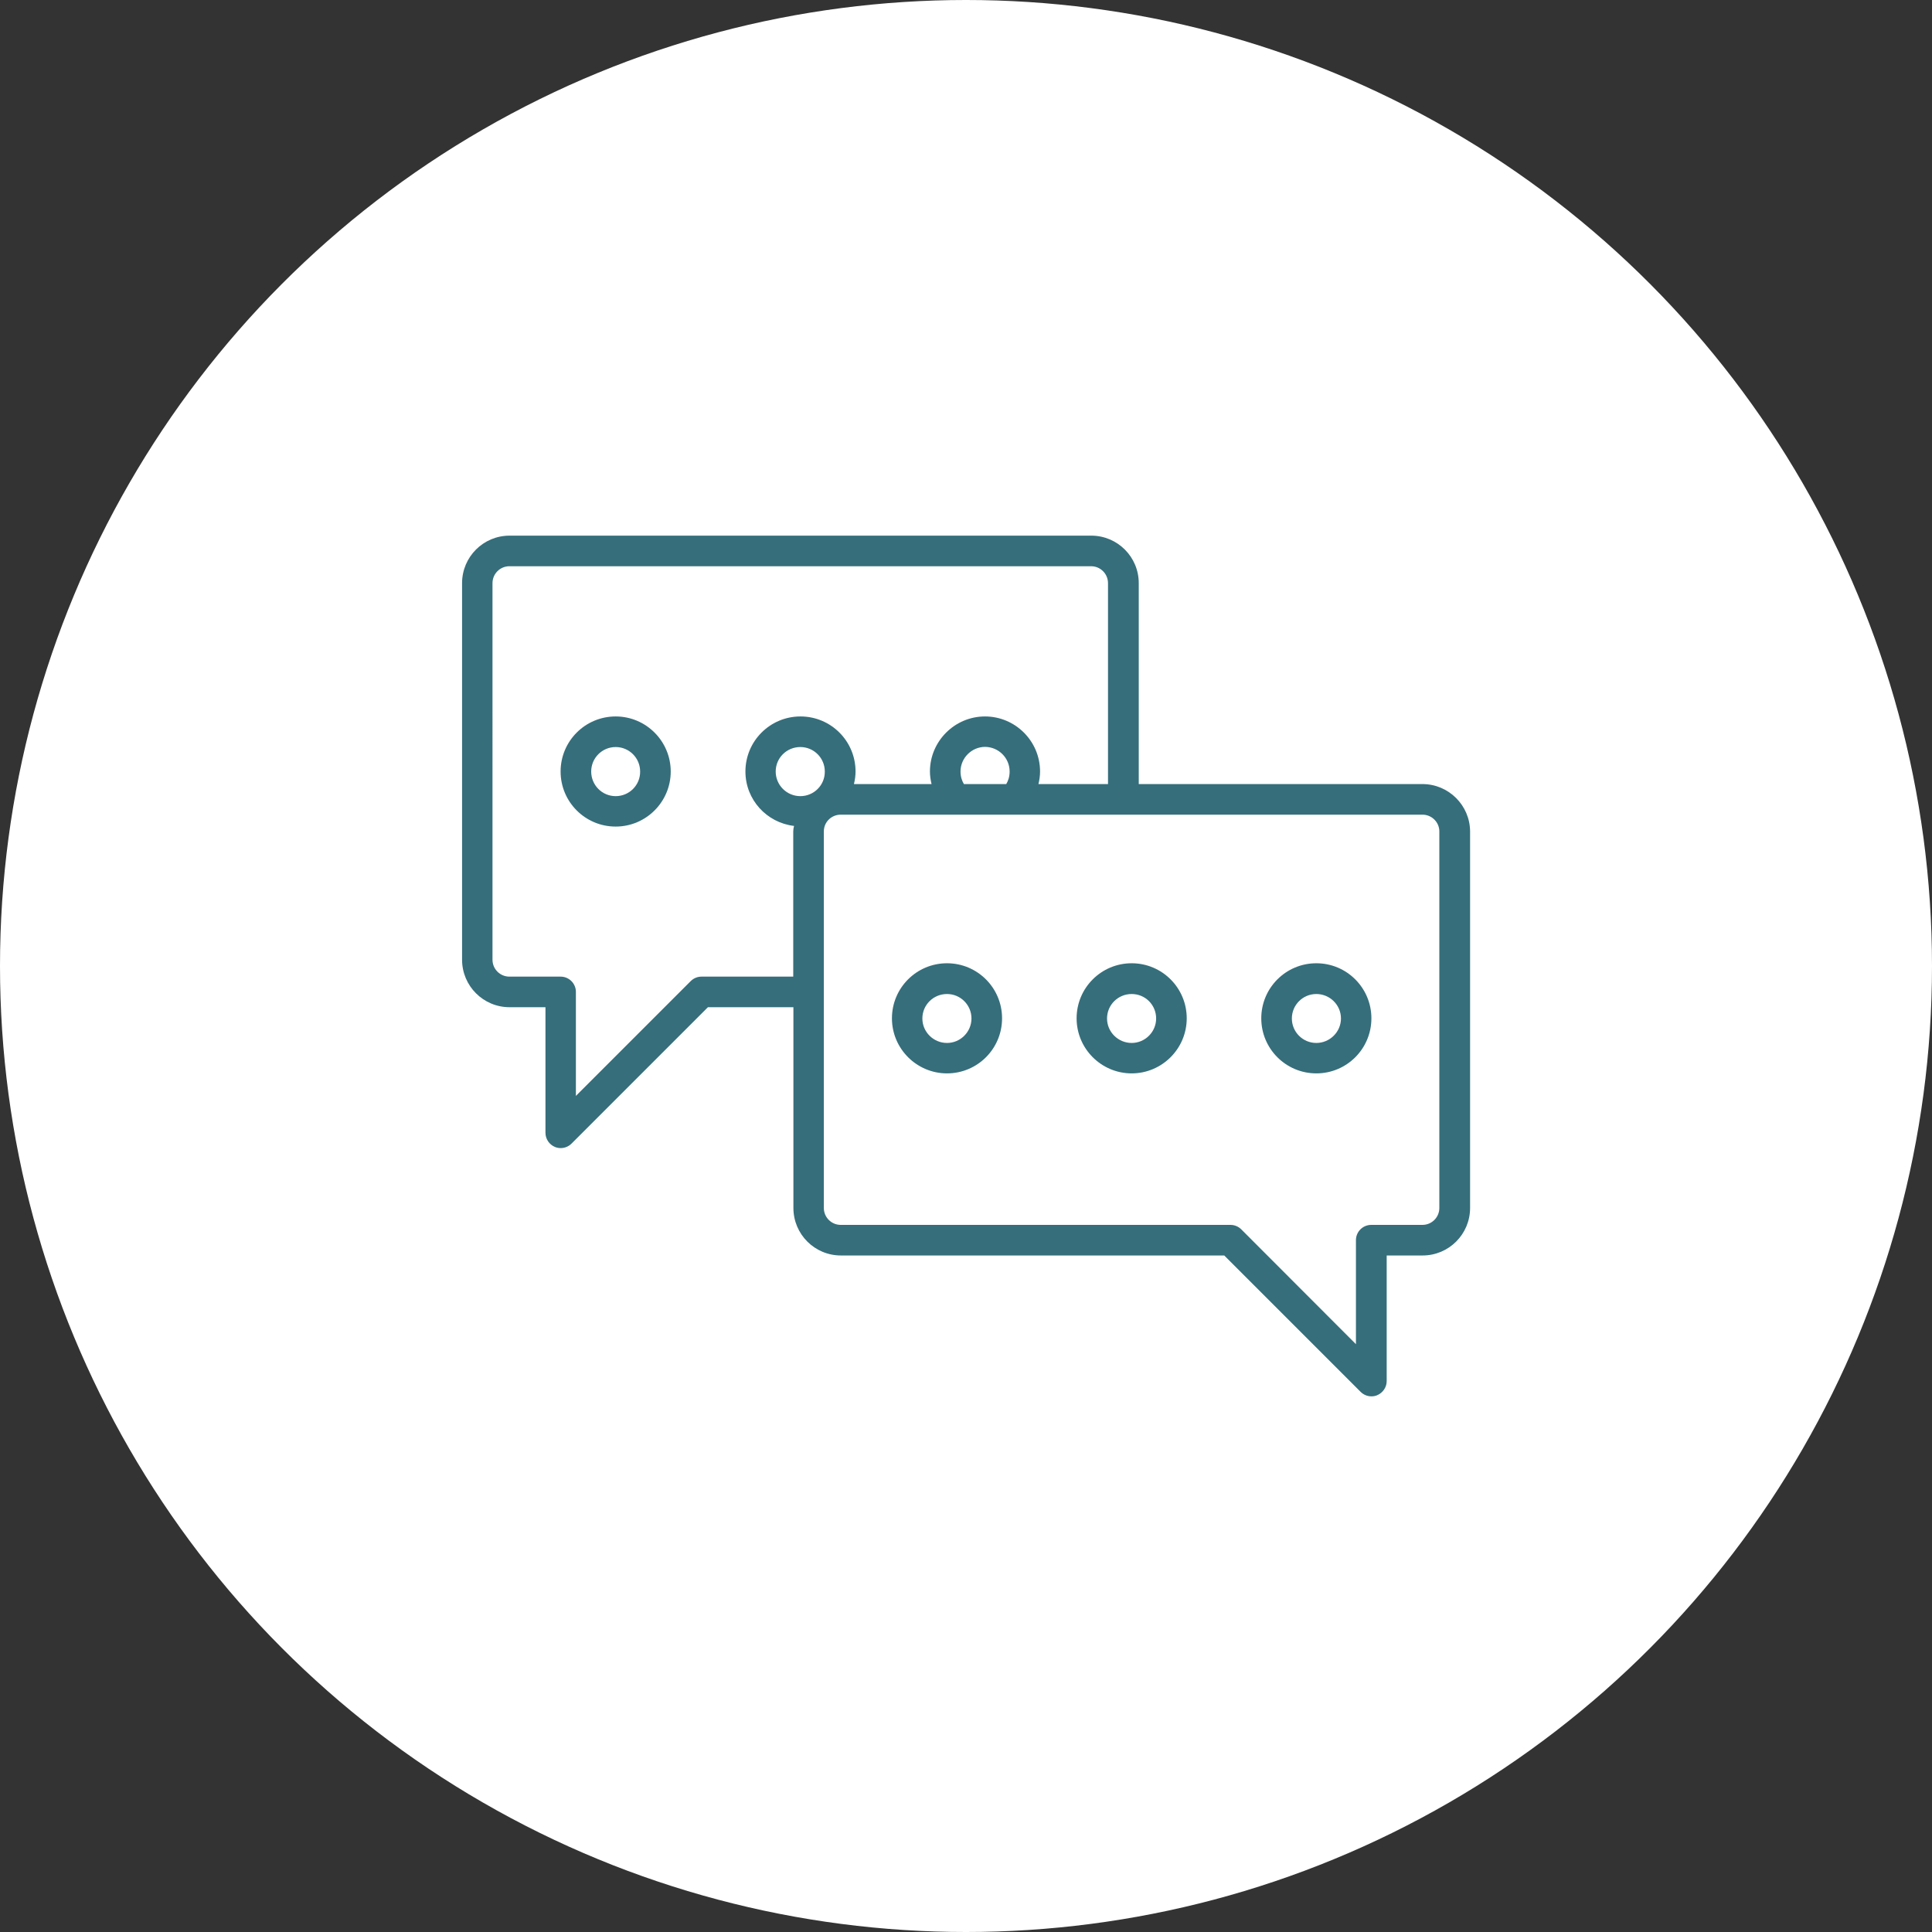
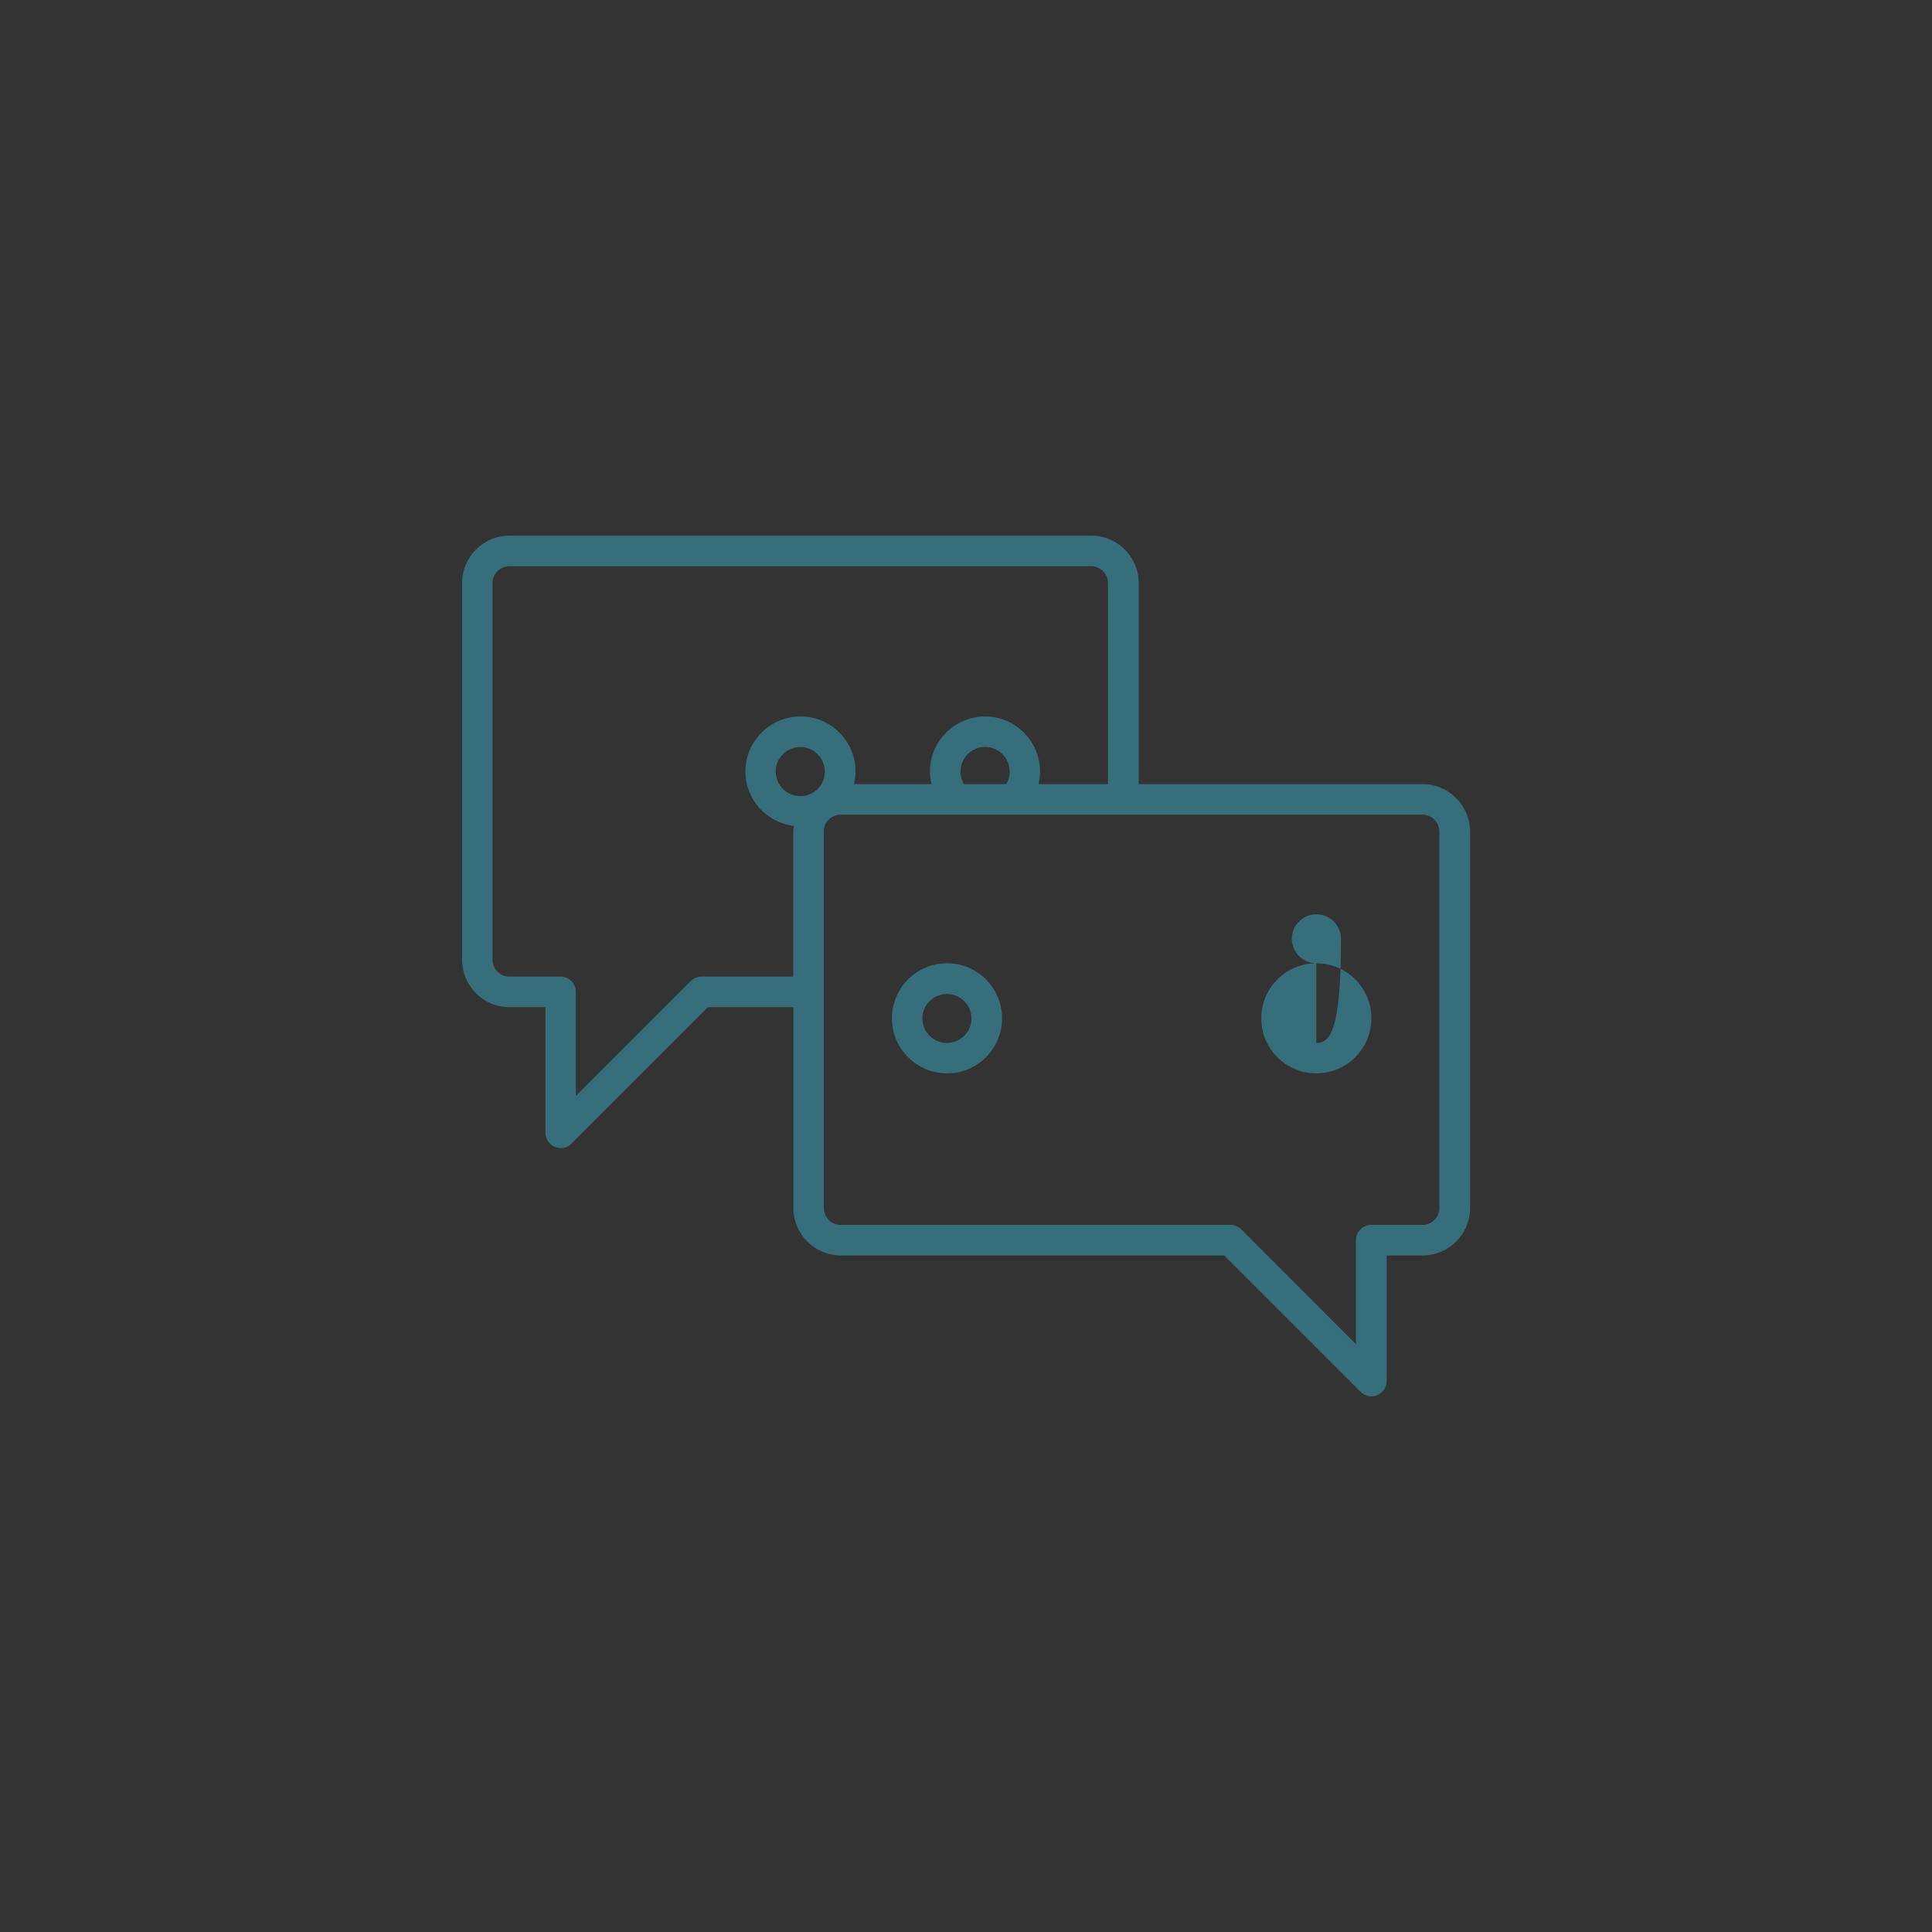
<svg xmlns="http://www.w3.org/2000/svg" x="0px" y="0px" viewBox="0 0 1200 1200" style="enable-background:new 0 0 1200 1200;" xml:space="preserve">
  <rect x="0" y="0" width="1200" height="1200" fill="#333333" stroke="none" />
  <style type="text/css">	.st0{fill:#FFFFFF;}	.st1{fill:none;}	.st2{fill:#366e7b;}</style>
  <g id="Layer_1">
-     <circle class="st0" cx="600" cy="600" r="600" fill="#000000" />
-   </g>
+     </g>
  <g id="Layer_2">
-     <rect x="259.9" y="199.2" class="st1" width="774.5" height="774.5" fill="#000000" />
    <g>
-       <path class="st2" d="M382.4,445c-18.9,0-34.2,15.3-34.2,34.2s15.3,34.2,34.2,34.2s34.2-15.4,34.2-34.2S401.3,445,382.4,445z     M382.4,494.5c-8.4,0-15.2-6.8-15.2-15.3c0-8.4,6.8-15.2,15.2-15.2c8.4,0,15.2,6.8,15.2,15.2C397.7,487.6,390.9,494.5,382.4,494.5    z" fill="#000000" />
      <path class="st2" d="M883.5,487H707.3V362.2c0-16.3-13.2-29.5-29.5-29.5H316.5c-16.3,0-29.5,13.2-29.5,29.5v233.9    c0,16.3,13.2,29.5,29.5,29.5h22.3v78c0,3.8,2.3,7.3,5.9,8.8c1.2,0.5,2.4,0.7,3.6,0.7c2.5,0,4.9-1,6.7-2.8l84.7-84.7h53.1v124.7    c0,16.3,13.2,29.5,29.5,29.5h238.1l84.7,84.7c1.8,1.8,4.2,2.8,6.7,2.8c1.2,0,2.5-0.2,3.6-0.7c3.5-1.5,5.9-4.9,5.9-8.8v-78h22.3    c16.3,0,29.5-13.2,29.5-29.5V516.4C913,500.2,899.8,487,883.5,487z M492.7,516.4v90.2h-57c-2.5,0-4.9,1-6.7,2.8l-71.3,71.3v-64.6    c0-5.2-4.2-9.5-9.5-9.5h-31.8c-5.8,0-10.5-4.7-10.5-10.5V362.2c0-5.8,4.7-10.5,10.5-10.5h361.3c5.8,0,10.5,4.7,10.5,10.5V487    h-43.2c0.6-2.5,1-5.1,1-7.8c0-18.9-15.4-34.2-34.2-34.2s-34.2,15.4-34.2,34.2c0,2.6,0.4,5.2,1,7.8h-48.2c0.6-2.5,1-5.1,1-7.8    c0-18.9-15.3-34.2-34.2-34.2s-34.2,15.3-34.2,34.2c0,17.5,13.2,31.8,30.2,33.8C492.9,514.2,492.7,515.3,492.7,516.4z M627.1,479.2    c0,3.2-0.9,5.8-2.1,7.8h-26.3c-1.2-2-2.1-4.6-2.1-7.8c0-8.4,6.9-15.3,15.3-15.3C620.3,464,627.1,470.8,627.1,479.2z M497.1,494.5    c-8.4,0-15.3-6.8-15.3-15.3c0-8.4,6.8-15.2,15.3-15.2c8.4,0,15.2,6.8,15.2,15.2C512.4,487.6,505.6,494.5,497.1,494.5z M894,750.3    c0,5.8-4.7,10.5-10.5,10.5h-31.8c-5.2,0-9.5,4.2-9.5,9.5v64.6L771,763.6c-1.8-1.8-4.2-2.8-6.7-2.8H522.2    c-5.8,0-10.5-4.7-10.5-10.5V616.1v-99.7c0-5.8,4.7-10.4,10.5-10.4H594h35.7h68.1h185.7c5.8,0,10.5,4.7,10.5,10.4V750.3z" fill="#000000" />
      <path class="st2" d="M588.2,598.3c-18.9,0-34.2,15.3-34.2,34.2c0,18.9,15.4,34.2,34.2,34.2c18.9,0,34.2-15.3,34.2-34.2    C622.4,613.6,607.1,598.3,588.2,598.3z M588.2,647.8c-8.4,0-15.3-6.8-15.3-15.2c0-8.4,6.8-15.2,15.3-15.2    c8.4,0,15.2,6.8,15.2,15.2C603.4,640.9,596.6,647.8,588.2,647.8z" fill="#000000" />
-       <path class="st2" d="M702.9,598.3c-18.9,0-34.2,15.3-34.2,34.2c0,18.9,15.4,34.2,34.2,34.2s34.2-15.3,34.2-34.2    C737.1,613.6,721.8,598.3,702.9,598.3z M702.9,647.8c-8.4,0-15.3-6.8-15.3-15.2c0-8.4,6.8-15.2,15.3-15.2s15.2,6.8,15.2,15.2    C718.1,640.9,711.3,647.8,702.9,647.8z" fill="#000000" />
-       <path class="st2" d="M817.6,598.3c-18.9,0-34.2,15.3-34.2,34.2c0,18.9,15.3,34.2,34.2,34.2s34.2-15.3,34.2-34.2    C851.8,613.6,836.5,598.3,817.6,598.3z M817.6,647.8c-8.4,0-15.2-6.8-15.2-15.2c0-8.4,6.8-15.2,15.2-15.2s15.3,6.8,15.3,15.2    C832.9,640.9,826,647.8,817.6,647.8z" fill="#000000" />
+       <path class="st2" d="M817.6,598.3c-18.9,0-34.2,15.3-34.2,34.2c0,18.9,15.3,34.2,34.2,34.2s34.2-15.3,34.2-34.2    C851.8,613.6,836.5,598.3,817.6,598.3z c-8.4,0-15.2-6.8-15.2-15.2c0-8.4,6.8-15.2,15.2-15.2s15.3,6.8,15.3,15.2    C832.9,640.9,826,647.8,817.6,647.8z" fill="#000000" />
    </g>
  </g>
</svg>